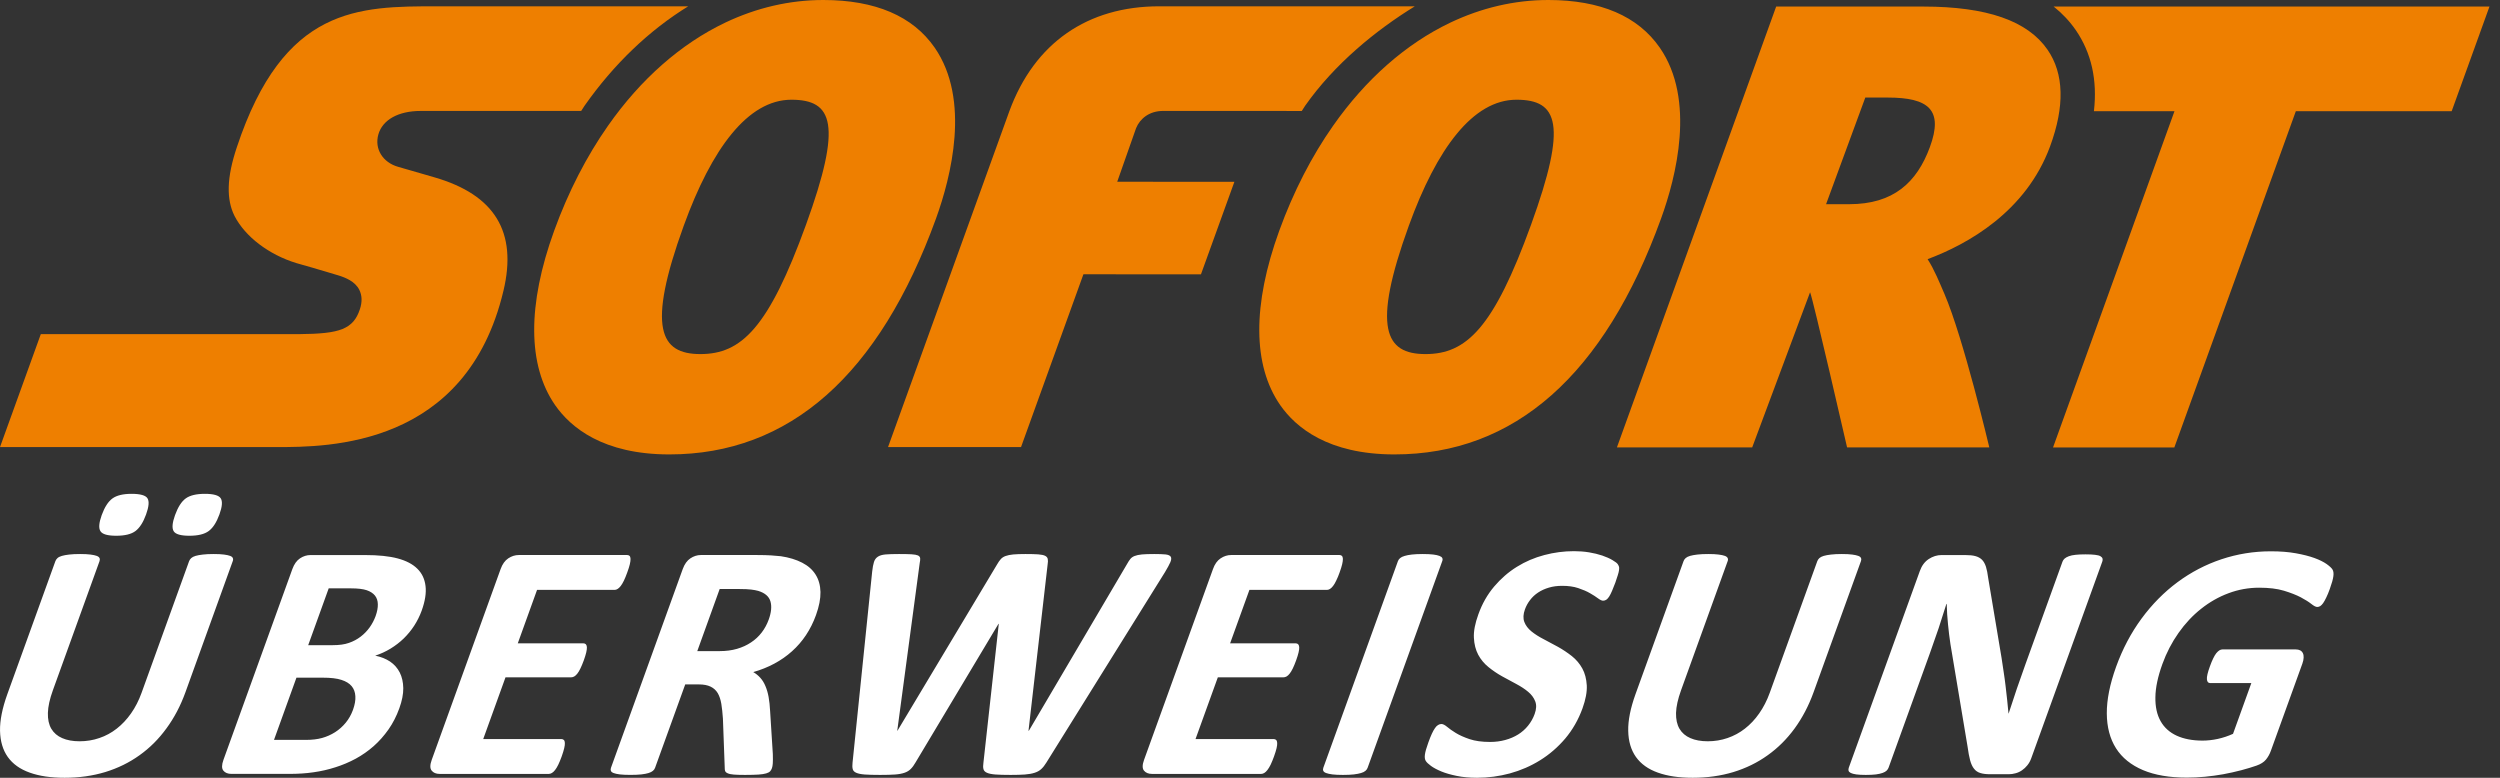
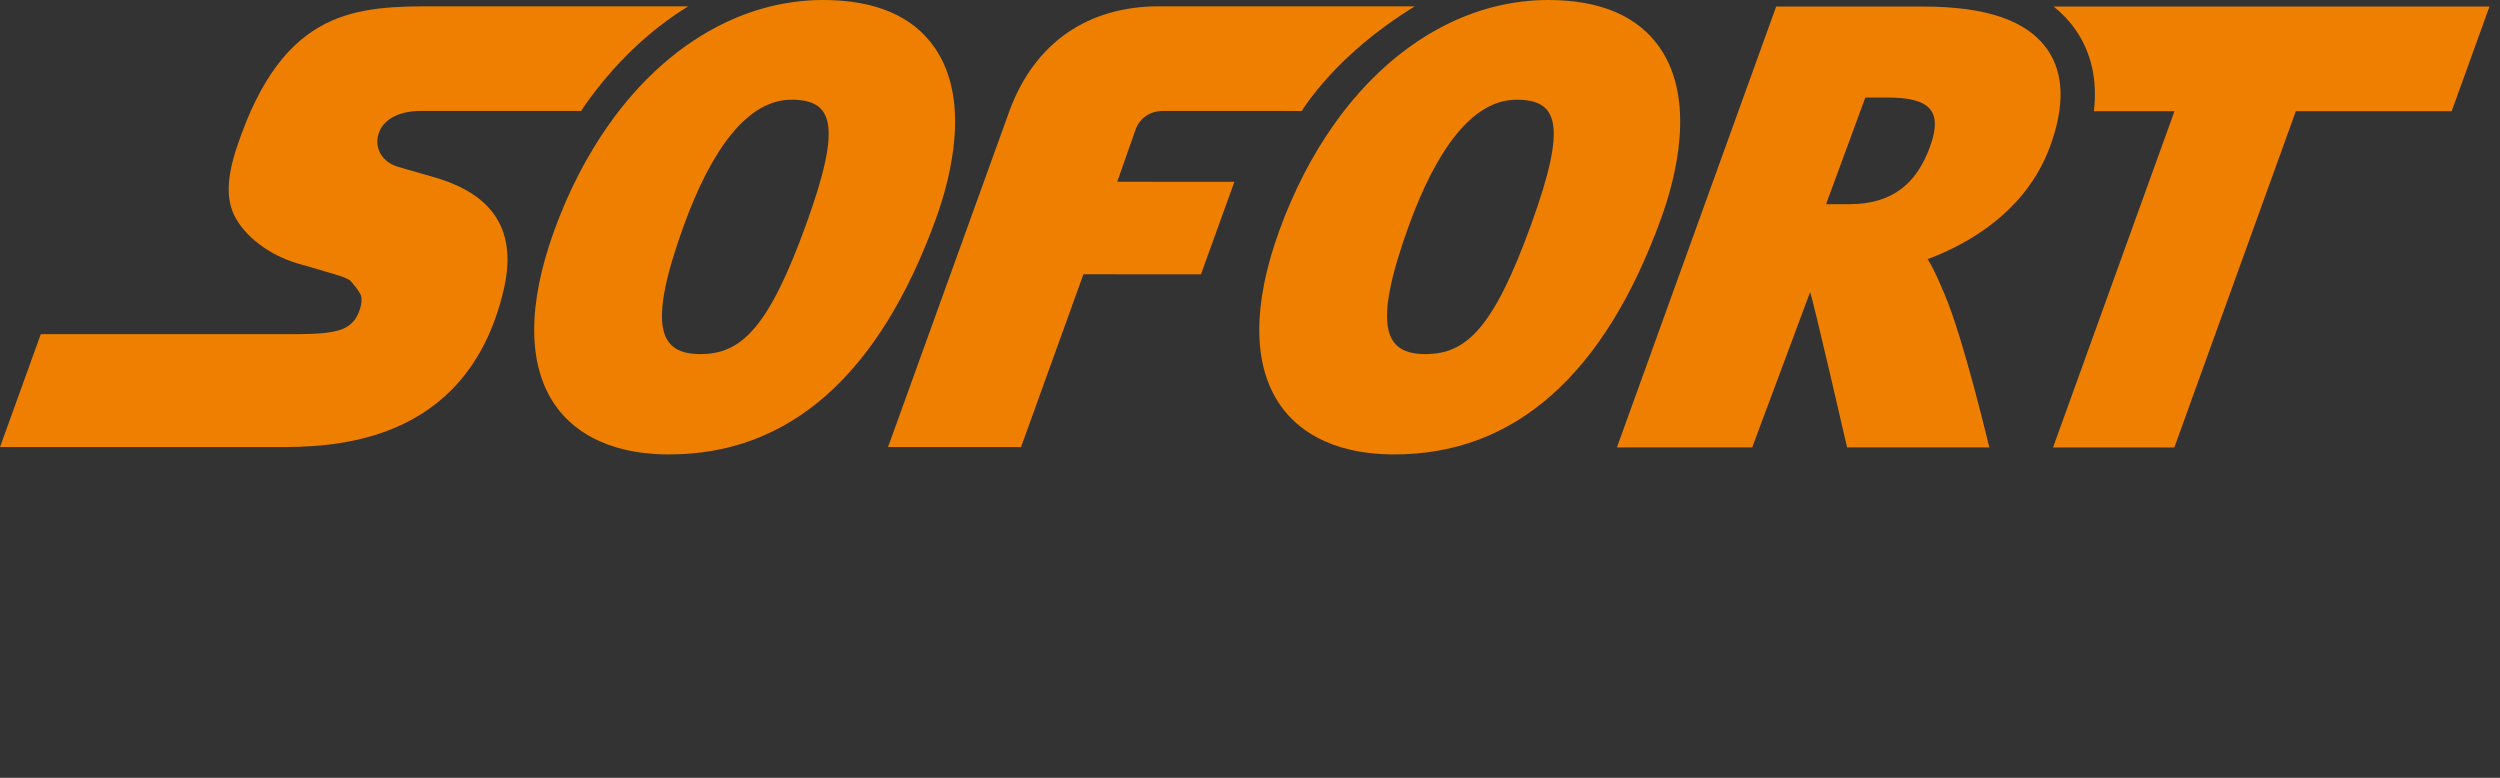
<svg xmlns="http://www.w3.org/2000/svg" width="90" height="28" viewBox="0 0 90 28" fill="none">
  <rect x="0" y="0" width="90" height="28" fill="#333333" stroke="none" />
-   <path d="M69.475 5.298C69.007 6.566 68.168 7.351 66.571 7.351H66.565L65.739 7.35L67.151 3.512H67.955C69.425 3.513 69.974 3.946 69.475 5.298ZM73.713 1.792C72.995 0.75 71.533 0.238 69.243 0.236H63.942L58.209 16.106H63.079L65.163 10.52C65.265 10.749 66.495 16.106 66.495 16.106H71.615C71.615 16.106 70.683 12.169 69.999 10.579C69.822 10.171 69.639 9.713 69.394 9.33C70.84 8.789 72.935 7.626 73.803 5.27C74.336 3.821 74.305 2.652 73.713 1.792ZM24.776 0.227H15.747C14.323 0.227 12.941 0.227 11.701 0.86C10.462 1.494 9.369 2.762 8.527 5.298C8.344 5.844 8.247 6.313 8.235 6.721C8.223 7.131 8.293 7.478 8.446 7.78C8.636 8.148 8.943 8.496 9.327 8.788C9.711 9.08 10.171 9.319 10.667 9.471C10.687 9.476 10.947 9.551 11.263 9.641C11.568 9.73 11.873 9.821 12.178 9.913C12.314 9.955 12.465 10.01 12.601 10.092C12.737 10.173 12.858 10.282 12.935 10.434C12.986 10.536 13.013 10.648 13.016 10.762C13.019 10.88 12.999 11.008 12.953 11.141C12.838 11.487 12.662 11.707 12.329 11.844C11.996 11.979 11.505 12.023 10.761 12.029H1.469L0 16.095H9.946C10.881 16.095 12.592 16.095 14.237 15.391C15.881 14.687 17.458 13.28 18.125 10.465C18.377 9.406 18.299 8.545 17.887 7.868C17.475 7.19 16.728 6.7 15.643 6.385C15.643 6.385 15.399 6.314 15.113 6.231C14.828 6.149 14.499 6.054 14.33 6.005C14.052 5.925 13.839 5.763 13.712 5.556C13.586 5.35 13.548 5.1 13.62 4.843C13.694 4.579 13.875 4.366 14.135 4.22C14.397 4.074 14.741 3.994 15.142 3.994H20.923C20.963 3.934 21 3.87 21.041 3.811C22.098 2.305 23.376 1.087 24.776 0.227Z" fill="#EE7F00" />
+   <path d="M69.475 5.298C69.007 6.566 68.168 7.351 66.571 7.351H66.565L65.739 7.35L67.151 3.512H67.955C69.425 3.513 69.974 3.946 69.475 5.298ZM73.713 1.792C72.995 0.75 71.533 0.238 69.243 0.236H63.942L58.209 16.106H63.079L65.163 10.52C65.265 10.749 66.495 16.106 66.495 16.106H71.615C71.615 16.106 70.683 12.169 69.999 10.579C69.822 10.171 69.639 9.713 69.394 9.33C70.84 8.789 72.935 7.626 73.803 5.27C74.336 3.821 74.305 2.652 73.713 1.792ZM24.776 0.227H15.747C14.323 0.227 12.941 0.227 11.701 0.86C10.462 1.494 9.369 2.762 8.527 5.298C8.344 5.844 8.247 6.313 8.235 6.721C8.223 7.131 8.293 7.478 8.446 7.78C8.636 8.148 8.943 8.496 9.327 8.788C9.711 9.08 10.171 9.319 10.667 9.471C10.687 9.476 10.947 9.551 11.263 9.641C11.568 9.73 11.873 9.821 12.178 9.913C12.314 9.955 12.465 10.01 12.601 10.092C12.986 10.536 13.013 10.648 13.016 10.762C13.019 10.88 12.999 11.008 12.953 11.141C12.838 11.487 12.662 11.707 12.329 11.844C11.996 11.979 11.505 12.023 10.761 12.029H1.469L0 16.095H9.946C10.881 16.095 12.592 16.095 14.237 15.391C15.881 14.687 17.458 13.28 18.125 10.465C18.377 9.406 18.299 8.545 17.887 7.868C17.475 7.19 16.728 6.7 15.643 6.385C15.643 6.385 15.399 6.314 15.113 6.231C14.828 6.149 14.499 6.054 14.33 6.005C14.052 5.925 13.839 5.763 13.712 5.556C13.586 5.35 13.548 5.1 13.62 4.843C13.694 4.579 13.875 4.366 14.135 4.22C14.397 4.074 14.741 3.994 15.142 3.994H20.923C20.963 3.934 21 3.87 21.041 3.811C22.098 2.305 23.376 1.087 24.776 0.227Z" fill="#EE7F00" />
  <path d="M29.017 8.088C27.668 11.81 26.688 12.747 25.214 12.747H25.211C23.774 12.745 23.271 11.829 24.615 8.125C25.618 5.359 26.919 3.59 28.491 3.59H28.491C29.987 3.592 30.33 4.466 29.017 8.088ZM33.647 1.713C32.86 0.579 31.514 0.002 29.64 0C28.414 0 27.224 0.284 26.109 0.814C24.514 1.575 23.068 2.844 21.887 4.529C21.121 5.622 20.465 6.889 19.95 8.306C18.98 10.981 18.992 13.152 19.983 14.583C20.545 15.391 21.712 16.357 24.087 16.359H24.096C28.421 16.359 31.652 13.502 33.697 7.866C34.236 6.374 34.949 3.591 33.647 1.713ZM50.934 0.227H41.732C39.159 0.227 37.245 1.538 36.34 3.994L31.969 16.095H36.757L39.003 9.874L43.234 9.877L44.438 6.545L40.22 6.543L40.899 4.613C41.041 4.268 41.379 3.993 41.875 3.993C42.15 3.993 45.255 3.994 46.864 3.995C46.905 3.935 46.942 3.87 46.983 3.81C48.039 2.305 49.534 1.087 50.934 0.227ZM55.119 8.088C53.771 11.81 52.791 12.747 51.317 12.747H51.314C49.877 12.745 49.375 11.829 50.718 8.125C51.721 5.359 53.022 3.59 54.593 3.59H54.596C56.09 3.592 56.433 4.466 55.119 8.088ZM59.75 1.713C58.962 0.579 57.617 0.002 55.742 0C54.517 0 53.328 0.284 52.213 0.814C50.617 1.575 49.172 2.844 47.99 4.529C47.223 5.622 46.568 6.889 46.053 8.306C45.083 10.981 45.095 13.152 46.087 14.583C46.648 15.391 47.815 16.357 50.192 16.359H50.198C54.526 16.359 57.756 13.502 59.799 7.866C60.34 6.374 61.053 3.591 59.75 1.713Z" fill="#EE7F00" />
  <path d="M73.931 0.236C74.239 0.481 74.505 0.762 74.727 1.082C75.292 1.905 75.51 2.883 75.381 4.004H78.281L73.909 16.109H78.276L82.65 4.004H88.26L89.621 0.236H73.931V0.236Z" fill="#EE7F00" />
-   <path d="M7.899 18.52C7.796 18.804 7.667 19.003 7.514 19.117C7.36 19.231 7.129 19.287 6.819 19.287C6.509 19.287 6.319 19.233 6.252 19.123C6.185 19.014 6.202 18.822 6.301 18.545C6.406 18.256 6.532 18.057 6.684 17.945C6.835 17.834 7.066 17.778 7.376 17.778C7.686 17.778 7.876 17.832 7.946 17.939C8.016 18.047 8 18.24 7.899 18.52ZM5.259 18.52C5.156 18.804 5.029 19.003 4.877 19.117C4.726 19.231 4.495 19.287 4.185 19.287C3.874 19.287 3.685 19.233 3.616 19.123C3.546 19.014 3.562 18.822 3.661 18.545C3.766 18.256 3.894 18.057 4.047 17.945C4.199 17.834 4.43 17.778 4.736 17.778C5.05 17.778 5.242 17.832 5.309 17.939C5.377 18.047 5.36 18.24 5.259 18.52ZM6.674 24.926C6.499 25.409 6.272 25.841 5.992 26.222C5.714 26.605 5.391 26.927 5.021 27.19C4.652 27.455 4.241 27.655 3.789 27.794C3.336 27.931 2.849 28 2.325 28C1.834 28 1.415 27.939 1.069 27.814C0.722 27.691 0.46 27.503 0.28 27.251C0.102 26.999 0.01 26.687 0.001 26.31C-0.006 25.936 0.082 25.497 0.263 24.993L1.994 20.201C2.009 20.16 2.034 20.124 2.07 20.091C2.105 20.059 2.158 20.032 2.228 20.012C2.298 19.992 2.385 19.976 2.49 19.964C2.595 19.951 2.726 19.945 2.884 19.945C3.037 19.945 3.162 19.951 3.258 19.964C3.353 19.976 3.429 19.992 3.482 20.012C3.535 20.032 3.569 20.059 3.583 20.091C3.597 20.124 3.597 20.16 3.583 20.201L1.903 24.852C1.79 25.165 1.73 25.437 1.724 25.665C1.718 25.895 1.759 26.084 1.847 26.235C1.937 26.386 2.067 26.498 2.239 26.572C2.411 26.648 2.62 26.686 2.866 26.686C3.115 26.686 3.353 26.647 3.578 26.569C3.804 26.493 4.015 26.378 4.202 26.231C4.392 26.083 4.564 25.901 4.717 25.683C4.87 25.466 4.996 25.22 5.096 24.943L6.808 20.201C6.824 20.16 6.849 20.124 6.885 20.091C6.921 20.059 6.972 20.032 7.04 20.012C7.108 19.992 7.196 19.976 7.303 19.964C7.409 19.951 7.54 19.945 7.692 19.945C7.845 19.945 7.969 19.951 8.064 19.964C8.158 19.976 8.232 19.992 8.284 20.012C8.338 20.032 8.37 20.059 8.382 20.091C8.395 20.124 8.395 20.16 8.379 20.201L6.674 24.926ZM13.522 22.179C13.578 22.021 13.605 21.88 13.602 21.754C13.6 21.627 13.565 21.524 13.498 21.44C13.431 21.357 13.333 21.293 13.202 21.248C13.07 21.204 12.883 21.181 12.637 21.181H11.833L11.095 23.226H11.982C12.212 23.226 12.405 23.2 12.562 23.144C12.719 23.09 12.859 23.015 12.984 22.919C13.108 22.825 13.217 22.712 13.308 22.585C13.397 22.46 13.469 22.323 13.522 22.179ZM12.708 25.553C12.773 25.37 12.803 25.207 12.793 25.062C12.785 24.919 12.74 24.798 12.659 24.701C12.577 24.603 12.455 24.528 12.292 24.476C12.13 24.422 11.904 24.396 11.615 24.396H10.672L9.864 26.636H11.011C11.233 26.636 11.426 26.614 11.594 26.567C11.76 26.521 11.918 26.451 12.063 26.359C12.206 26.268 12.334 26.154 12.446 26.018C12.557 25.883 12.644 25.728 12.708 25.553ZM14.376 25.498C14.275 25.778 14.146 26.032 13.986 26.26C13.827 26.486 13.649 26.687 13.451 26.862C13.253 27.036 13.037 27.187 12.806 27.313C12.572 27.439 12.327 27.543 12.074 27.622C11.817 27.705 11.554 27.765 11.287 27.802C11.018 27.842 10.726 27.86 10.412 27.86H8.334C8.201 27.86 8.103 27.821 8.04 27.741C7.978 27.663 7.98 27.534 8.044 27.355L10.525 20.486C10.59 20.308 10.681 20.18 10.801 20.1C10.92 20.021 11.046 19.982 11.179 19.982H13.142C13.621 19.982 14.013 20.022 14.315 20.103C14.618 20.184 14.854 20.306 15.022 20.472C15.19 20.635 15.289 20.844 15.319 21.096C15.35 21.348 15.303 21.644 15.18 21.985C15.111 22.174 15.021 22.355 14.912 22.524C14.804 22.69 14.678 22.844 14.536 22.983C14.392 23.122 14.233 23.244 14.062 23.349C13.889 23.455 13.704 23.539 13.508 23.604C13.714 23.645 13.892 23.716 14.044 23.817C14.194 23.919 14.309 24.05 14.391 24.21C14.472 24.371 14.514 24.558 14.518 24.773C14.52 24.988 14.473 25.23 14.376 25.498ZM20.22 27.234C20.177 27.351 20.136 27.45 20.098 27.529C20.059 27.608 20.022 27.671 19.983 27.72C19.946 27.769 19.907 27.804 19.869 27.827C19.831 27.849 19.794 27.861 19.757 27.861H15.83C15.698 27.861 15.601 27.82 15.539 27.741C15.476 27.662 15.477 27.534 15.542 27.355L18.022 20.487C18.086 20.308 18.179 20.179 18.297 20.101C18.417 20.021 18.544 19.981 18.676 19.981H22.578C22.615 19.981 22.643 19.992 22.664 20.012C22.686 20.032 22.696 20.069 22.699 20.118C22.701 20.169 22.692 20.235 22.674 20.313C22.655 20.393 22.624 20.493 22.579 20.614C22.538 20.729 22.498 20.825 22.46 20.904C22.421 20.983 22.384 21.047 22.346 21.096C22.307 21.145 22.271 21.18 22.234 21.202C22.198 21.225 22.162 21.236 22.125 21.236H19.334L18.64 23.16H21.002C21.039 23.16 21.067 23.172 21.09 23.193C21.112 23.216 21.125 23.251 21.128 23.297C21.131 23.344 21.123 23.407 21.105 23.486C21.086 23.565 21.057 23.661 21.016 23.775C20.972 23.893 20.932 23.99 20.894 24.067C20.857 24.144 20.82 24.206 20.782 24.253C20.746 24.299 20.708 24.333 20.671 24.354C20.632 24.374 20.597 24.384 20.559 24.384H18.198L17.396 26.606H20.21C20.247 26.606 20.276 26.618 20.299 26.64C20.321 26.662 20.333 26.697 20.335 26.746C20.338 26.794 20.33 26.859 20.311 26.938C20.292 27.017 20.262 27.116 20.22 27.234ZM27.673 22.307C27.767 22.048 27.788 21.828 27.736 21.65C27.683 21.471 27.537 21.346 27.297 21.272C27.225 21.252 27.139 21.236 27.04 21.224C26.943 21.212 26.802 21.205 26.621 21.205H25.908L25.102 23.44H25.912C26.137 23.44 26.343 23.413 26.533 23.358C26.722 23.303 26.89 23.226 27.038 23.126C27.185 23.03 27.315 22.909 27.422 22.769C27.527 22.632 27.611 22.478 27.673 22.307ZM27.79 27.653C27.774 27.698 27.752 27.736 27.725 27.766C27.698 27.796 27.651 27.822 27.583 27.842C27.515 27.863 27.422 27.877 27.302 27.885C27.182 27.892 27.022 27.897 26.82 27.897C26.651 27.897 26.517 27.893 26.419 27.885C26.322 27.877 26.248 27.862 26.198 27.839C26.147 27.817 26.116 27.788 26.104 27.754C26.092 27.72 26.089 27.678 26.09 27.629L26.025 25.869C26.011 25.67 25.993 25.493 25.968 25.339C25.942 25.185 25.899 25.057 25.839 24.953C25.777 24.849 25.691 24.772 25.582 24.719C25.472 24.666 25.331 24.639 25.163 24.639H24.668L23.583 27.64C23.569 27.682 23.542 27.719 23.505 27.75C23.467 27.783 23.414 27.809 23.346 27.83C23.279 27.85 23.193 27.867 23.087 27.879C22.982 27.89 22.851 27.896 22.694 27.896C22.541 27.896 22.415 27.89 22.317 27.879C22.218 27.867 22.143 27.85 22.09 27.83C22.036 27.809 22.004 27.783 21.992 27.75C21.98 27.719 21.98 27.682 21.995 27.64L24.578 20.487C24.643 20.308 24.735 20.179 24.855 20.1C24.973 20.021 25.1 19.981 25.232 19.981H27.257C27.462 19.981 27.63 19.986 27.759 19.994C27.877 20.001 27.994 20.011 28.111 20.024C28.409 20.068 28.664 20.147 28.876 20.256C29.088 20.365 29.25 20.508 29.361 20.685C29.473 20.862 29.531 21.071 29.537 21.311C29.542 21.554 29.488 21.83 29.376 22.142C29.28 22.408 29.16 22.647 29.015 22.865C28.873 23.079 28.704 23.274 28.512 23.446C28.322 23.617 28.11 23.765 27.875 23.891C27.64 24.017 27.387 24.118 27.117 24.195C27.213 24.25 27.299 24.32 27.372 24.402C27.446 24.483 27.507 24.582 27.555 24.698C27.605 24.813 27.643 24.945 27.67 25.092C27.696 25.242 27.715 25.409 27.724 25.596L27.822 27.148C27.826 27.301 27.826 27.414 27.82 27.485C27.815 27.556 27.805 27.613 27.79 27.653ZM37.67 27.452C37.611 27.55 37.549 27.628 37.484 27.687C37.422 27.745 37.342 27.79 37.246 27.82C37.15 27.851 37.034 27.872 36.898 27.882C36.762 27.892 36.59 27.897 36.385 27.897C36.155 27.897 35.973 27.892 35.838 27.882C35.703 27.872 35.6 27.851 35.531 27.82C35.461 27.79 35.419 27.745 35.404 27.687C35.389 27.628 35.389 27.55 35.404 27.452L35.956 22.46H35.944L32.957 27.452C32.903 27.546 32.848 27.623 32.79 27.68C32.732 27.74 32.658 27.785 32.569 27.817C32.478 27.85 32.364 27.872 32.224 27.882C32.087 27.892 31.906 27.897 31.685 27.897C31.452 27.897 31.267 27.892 31.131 27.882C30.996 27.872 30.894 27.851 30.825 27.82C30.755 27.79 30.712 27.745 30.698 27.687C30.683 27.628 30.68 27.55 30.692 27.452L31.398 20.579C31.415 20.432 31.435 20.317 31.462 20.235C31.488 20.151 31.533 20.087 31.602 20.042C31.667 19.998 31.76 19.971 31.878 19.96C31.996 19.95 32.159 19.945 32.364 19.945C32.553 19.945 32.702 19.948 32.811 19.954C32.919 19.96 32.997 19.975 33.047 19.996C33.094 20.02 33.121 20.052 33.126 20.095C33.131 20.137 33.125 20.197 33.109 20.274L32.301 26.307H32.308L35.897 20.316C35.94 20.24 35.985 20.176 36.029 20.128C36.072 20.08 36.13 20.041 36.202 20.016C36.274 19.989 36.366 19.971 36.479 19.96C36.591 19.95 36.737 19.945 36.919 19.945C37.113 19.945 37.265 19.949 37.377 19.957C37.489 19.966 37.571 19.983 37.624 20.009C37.677 20.035 37.708 20.073 37.719 20.122C37.73 20.17 37.729 20.235 37.715 20.316L37.026 26.307H37.039L40.582 20.291C40.617 20.227 40.653 20.172 40.691 20.125C40.727 20.079 40.779 20.041 40.845 20.016C40.911 19.989 40.998 19.971 41.107 19.96C41.215 19.95 41.363 19.945 41.553 19.945C41.73 19.945 41.866 19.95 41.962 19.96C42.056 19.971 42.118 19.998 42.147 20.042C42.174 20.087 42.169 20.153 42.132 20.241C42.094 20.327 42.03 20.446 41.94 20.596L37.67 27.452ZM45.864 27.234C45.828 27.334 45.788 27.432 45.743 27.529C45.703 27.608 45.666 27.671 45.627 27.72C45.59 27.769 45.552 27.804 45.514 27.827C45.476 27.849 45.438 27.861 45.401 27.861H41.475C41.343 27.861 41.245 27.82 41.182 27.741C41.12 27.662 41.121 27.534 41.186 27.355L43.667 20.487C43.73 20.308 43.823 20.179 43.942 20.101C44.061 20.021 44.188 19.981 44.321 19.981H48.223C48.26 19.981 48.288 19.992 48.308 20.012C48.33 20.032 48.341 20.069 48.344 20.118C48.345 20.169 48.336 20.235 48.318 20.313C48.299 20.393 48.268 20.493 48.224 20.614C48.19 20.713 48.149 20.81 48.103 20.904C48.066 20.983 48.028 21.047 47.99 21.096C47.952 21.145 47.915 21.18 47.879 21.202C47.843 21.225 47.806 21.236 47.77 21.236H44.979L44.284 23.16H46.646C46.683 23.16 46.711 23.172 46.734 23.193C46.756 23.216 46.768 23.251 46.772 23.297C46.776 23.344 46.767 23.407 46.749 23.486C46.73 23.565 46.702 23.661 46.66 23.775C46.617 23.893 46.577 23.99 46.539 24.067C46.501 24.144 46.464 24.206 46.426 24.253C46.389 24.299 46.353 24.333 46.315 24.354C46.277 24.374 46.24 24.384 46.204 24.384H43.842L43.039 26.606H45.854C45.891 26.606 45.919 26.618 45.942 26.64C45.964 26.662 45.976 26.697 45.979 26.746C45.983 26.794 45.974 26.859 45.956 26.938C45.937 27.017 45.906 27.116 45.864 27.234ZM49.234 27.641C49.219 27.682 49.194 27.718 49.156 27.751C49.117 27.783 49.065 27.81 48.997 27.829C48.929 27.85 48.843 27.866 48.737 27.879C48.632 27.891 48.502 27.897 48.345 27.897C48.192 27.897 48.066 27.891 47.968 27.879C47.869 27.866 47.794 27.85 47.74 27.829C47.687 27.809 47.653 27.783 47.639 27.751C47.624 27.718 47.625 27.682 47.639 27.641L50.326 20.2C50.341 20.16 50.367 20.123 50.405 20.091C50.443 20.059 50.498 20.033 50.567 20.013C50.637 19.992 50.724 19.975 50.83 19.963C50.935 19.952 51.063 19.945 51.217 19.945C51.373 19.945 51.5 19.952 51.597 19.963C51.693 19.975 51.768 19.992 51.821 20.013C51.874 20.033 51.908 20.059 51.923 20.091C51.937 20.123 51.937 20.16 51.921 20.2L49.234 27.641ZM56.971 25.498C56.821 25.912 56.612 26.275 56.348 26.588C56.081 26.901 55.78 27.161 55.443 27.37C55.105 27.58 54.742 27.737 54.354 27.843C53.969 27.947 53.572 28 53.173 28C52.903 28 52.66 27.977 52.445 27.933C52.229 27.889 52.044 27.836 51.89 27.773C51.736 27.709 51.612 27.643 51.518 27.575C51.424 27.506 51.359 27.445 51.327 27.392C51.294 27.339 51.283 27.263 51.297 27.163C51.31 27.064 51.351 26.921 51.419 26.734C51.464 26.608 51.506 26.502 51.545 26.418C51.584 26.332 51.623 26.263 51.66 26.211C51.697 26.157 51.734 26.12 51.773 26.099C51.811 26.076 51.85 26.064 51.891 26.064C51.947 26.064 52.014 26.099 52.093 26.164C52.172 26.232 52.277 26.306 52.409 26.387C52.541 26.468 52.707 26.542 52.905 26.609C53.104 26.676 53.351 26.71 53.645 26.71C53.839 26.71 54.02 26.686 54.19 26.639C54.361 26.593 54.513 26.527 54.651 26.442C54.788 26.357 54.909 26.25 55.01 26.125C55.112 25.999 55.192 25.857 55.247 25.705C55.312 25.526 55.318 25.374 55.267 25.246C55.217 25.117 55.133 25.004 55.013 24.905C54.894 24.804 54.751 24.712 54.587 24.624C54.415 24.534 54.244 24.442 54.075 24.347C53.903 24.251 53.739 24.14 53.585 24.015C53.434 23.893 53.308 23.742 53.216 23.571C53.124 23.398 53.072 23.195 53.06 22.959C53.048 22.724 53.102 22.442 53.222 22.113C53.357 21.735 53.546 21.403 53.789 21.116C54.031 20.831 54.304 20.593 54.608 20.405C54.912 20.216 55.24 20.075 55.595 19.982C55.944 19.889 56.303 19.842 56.663 19.842C56.849 19.842 57.028 19.856 57.204 19.884C57.379 19.913 57.538 19.951 57.682 20C57.824 20.049 57.948 20.103 58.051 20.165C58.154 20.225 58.219 20.276 58.243 20.316C58.269 20.357 58.284 20.392 58.288 20.42C58.292 20.448 58.29 20.486 58.284 20.532C58.277 20.58 58.263 20.638 58.24 20.709C58.213 20.798 58.183 20.887 58.152 20.975C58.108 21.092 58.069 21.192 58.034 21.271C57.998 21.354 57.965 21.421 57.932 21.473C57.898 21.526 57.864 21.565 57.829 21.589C57.794 21.613 57.753 21.625 57.711 21.625C57.666 21.625 57.606 21.598 57.529 21.541C57.454 21.484 57.358 21.422 57.24 21.355C57.124 21.287 56.982 21.227 56.817 21.172C56.652 21.116 56.458 21.09 56.237 21.09C56.064 21.09 55.904 21.111 55.761 21.154C55.616 21.197 55.487 21.255 55.374 21.33C55.26 21.405 55.162 21.496 55.083 21.601C55.004 21.703 54.941 21.816 54.898 21.937C54.835 22.111 54.828 22.262 54.876 22.39C54.924 22.517 55.01 22.631 55.133 22.731C55.256 22.83 55.402 22.924 55.573 23.011C55.746 23.1 55.918 23.192 56.088 23.287C56.263 23.385 56.429 23.496 56.586 23.619C56.742 23.744 56.868 23.892 56.963 24.064C57.058 24.237 57.11 24.439 57.124 24.673C57.136 24.906 57.085 25.182 56.971 25.498ZM65.287 24.926C65.112 25.409 64.885 25.841 64.608 26.222C64.328 26.605 64.005 26.927 63.635 27.19C63.266 27.455 62.856 27.655 62.403 27.794C61.95 27.931 61.462 28 60.938 28C60.448 28 60.029 27.939 59.682 27.814C59.336 27.691 59.074 27.503 58.894 27.251C58.716 26.999 58.623 26.687 58.616 26.31C58.608 25.936 58.696 25.497 58.877 24.993L60.608 20.201C60.622 20.16 60.647 20.124 60.684 20.091C60.72 20.059 60.772 20.032 60.841 20.012C60.911 19.992 60.999 19.976 61.104 19.964C61.21 19.951 61.341 19.945 61.498 19.945C61.651 19.945 61.776 19.951 61.871 19.964C61.967 19.976 62.042 19.992 62.096 20.012C62.149 20.032 62.182 20.059 62.196 20.091C62.212 20.124 62.212 20.16 62.196 20.201L60.517 24.852C60.404 25.165 60.344 25.437 60.337 25.665C60.332 25.895 60.373 26.084 60.461 26.235C60.55 26.386 60.681 26.498 60.853 26.572C61.025 26.648 61.234 26.686 61.48 26.686C61.728 26.686 61.966 26.647 62.192 26.569C62.418 26.492 62.629 26.378 62.816 26.231C63.007 26.083 63.179 25.901 63.331 25.683C63.483 25.466 63.61 25.22 63.71 24.943L65.423 20.201C65.438 20.16 65.463 20.124 65.498 20.091C65.535 20.059 65.586 20.032 65.654 20.012C65.722 19.992 65.81 19.976 65.917 19.964C66.024 19.951 66.153 19.945 66.306 19.945C66.459 19.945 66.583 19.951 66.678 19.964C66.772 19.976 66.846 19.992 66.898 20.012C66.952 20.032 66.984 20.059 66.996 20.091C67.01 20.124 67.009 20.16 66.994 20.201L65.287 24.926ZM73.124 27.3C73.09 27.394 73.045 27.477 72.985 27.55C72.93 27.62 72.864 27.681 72.79 27.732C72.72 27.78 72.641 27.817 72.559 27.838C72.475 27.861 72.397 27.872 72.32 27.872H71.643C71.502 27.872 71.385 27.858 71.293 27.829C71.202 27.803 71.122 27.749 71.065 27.674C71.005 27.6 70.959 27.499 70.924 27.37C70.89 27.243 70.859 27.077 70.832 26.875L70.216 23.19C70.181 22.955 70.151 22.718 70.129 22.482C70.103 22.235 70.088 21.989 70.082 21.741H70.07C69.98 22.034 69.887 22.325 69.791 22.615C69.689 22.916 69.585 23.215 69.477 23.514L67.989 27.635C67.975 27.675 67.95 27.712 67.916 27.745C67.883 27.777 67.834 27.804 67.771 27.826C67.71 27.849 67.629 27.866 67.534 27.879C67.436 27.891 67.314 27.897 67.169 27.897C67.029 27.897 66.914 27.891 66.826 27.879C66.738 27.866 66.671 27.849 66.627 27.826C66.583 27.804 66.557 27.777 66.548 27.745C66.54 27.712 66.543 27.675 66.557 27.635L69.115 20.554C69.184 20.363 69.29 20.22 69.435 20.125C69.58 20.03 69.735 19.982 69.896 19.982H70.748C70.9 19.982 71.025 19.994 71.119 20.021C71.214 20.047 71.293 20.092 71.353 20.152C71.413 20.213 71.46 20.298 71.495 20.405C71.528 20.512 71.554 20.645 71.574 20.804L72.056 23.683C72.082 23.858 72.107 24.029 72.133 24.198C72.159 24.367 72.183 24.535 72.202 24.704C72.222 24.871 72.24 25.037 72.258 25.2C72.276 25.362 72.292 25.524 72.306 25.686H72.311C72.402 25.403 72.5 25.107 72.605 24.797C72.706 24.503 72.809 24.209 72.915 23.916L74.25 20.219C74.265 20.178 74.29 20.142 74.326 20.109C74.362 20.078 74.412 20.049 74.478 20.024C74.543 20 74.624 19.983 74.72 19.973C74.817 19.962 74.937 19.957 75.082 19.957C75.218 19.957 75.332 19.962 75.42 19.973C75.51 19.983 75.575 20 75.616 20.024C75.658 20.049 75.683 20.078 75.691 20.109C75.701 20.142 75.696 20.178 75.682 20.219L73.124 27.3ZM83.872 21.205C83.83 21.324 83.788 21.424 83.746 21.51C83.706 21.595 83.667 21.664 83.632 21.714C83.594 21.765 83.56 21.8 83.526 21.821C83.492 21.84 83.457 21.851 83.422 21.851C83.369 21.851 83.298 21.814 83.207 21.741C83.117 21.669 82.99 21.59 82.828 21.503C82.666 21.419 82.463 21.339 82.222 21.266C81.981 21.193 81.683 21.157 81.328 21.157C80.953 21.157 80.581 21.223 80.23 21.355C79.876 21.486 79.547 21.673 79.242 21.915C78.936 22.156 78.665 22.447 78.427 22.785C78.188 23.124 77.993 23.498 77.845 23.908C77.682 24.36 77.598 24.757 77.594 25.1C77.588 25.442 77.651 25.73 77.781 25.96C77.911 26.192 78.104 26.366 78.362 26.485C78.619 26.602 78.929 26.662 79.292 26.662C79.468 26.662 79.653 26.641 79.84 26.601C80.029 26.559 80.213 26.498 80.389 26.418L81.048 24.591H79.568C79.496 24.591 79.456 24.546 79.449 24.453C79.44 24.362 79.477 24.208 79.557 23.988C79.598 23.875 79.637 23.779 79.675 23.702C79.712 23.624 79.75 23.563 79.786 23.516C79.825 23.47 79.861 23.435 79.897 23.413C79.933 23.391 79.97 23.379 80.006 23.379H82.646C82.71 23.379 82.763 23.391 82.806 23.413C82.848 23.435 82.88 23.467 82.903 23.513C82.925 23.558 82.934 23.611 82.931 23.674C82.929 23.737 82.914 23.809 82.885 23.891L81.752 27.026C81.709 27.148 81.648 27.255 81.574 27.346C81.498 27.437 81.385 27.509 81.235 27.562C81.086 27.615 80.903 27.669 80.69 27.727C80.474 27.784 80.256 27.832 80.036 27.873C79.817 27.912 79.596 27.942 79.374 27.963C79.156 27.984 78.94 27.994 78.725 27.994C78.102 27.994 77.575 27.904 77.147 27.724C76.719 27.542 76.395 27.281 76.177 26.939C75.959 26.596 75.848 26.177 75.845 25.683C75.842 25.19 75.954 24.631 76.179 24.006C76.412 23.36 76.718 22.782 77.096 22.268C77.475 21.754 77.906 21.318 78.391 20.958C78.876 20.599 79.402 20.324 79.973 20.133C80.544 19.943 81.136 19.847 81.753 19.847C82.091 19.847 82.391 19.871 82.651 19.918C82.912 19.965 83.134 20.021 83.318 20.088C83.501 20.154 83.647 20.228 83.757 20.304C83.865 20.382 83.937 20.448 83.971 20.505C84.005 20.562 84.015 20.642 84.001 20.745C83.988 20.85 83.945 21.003 83.872 21.205Z" fill="white" />
</svg>